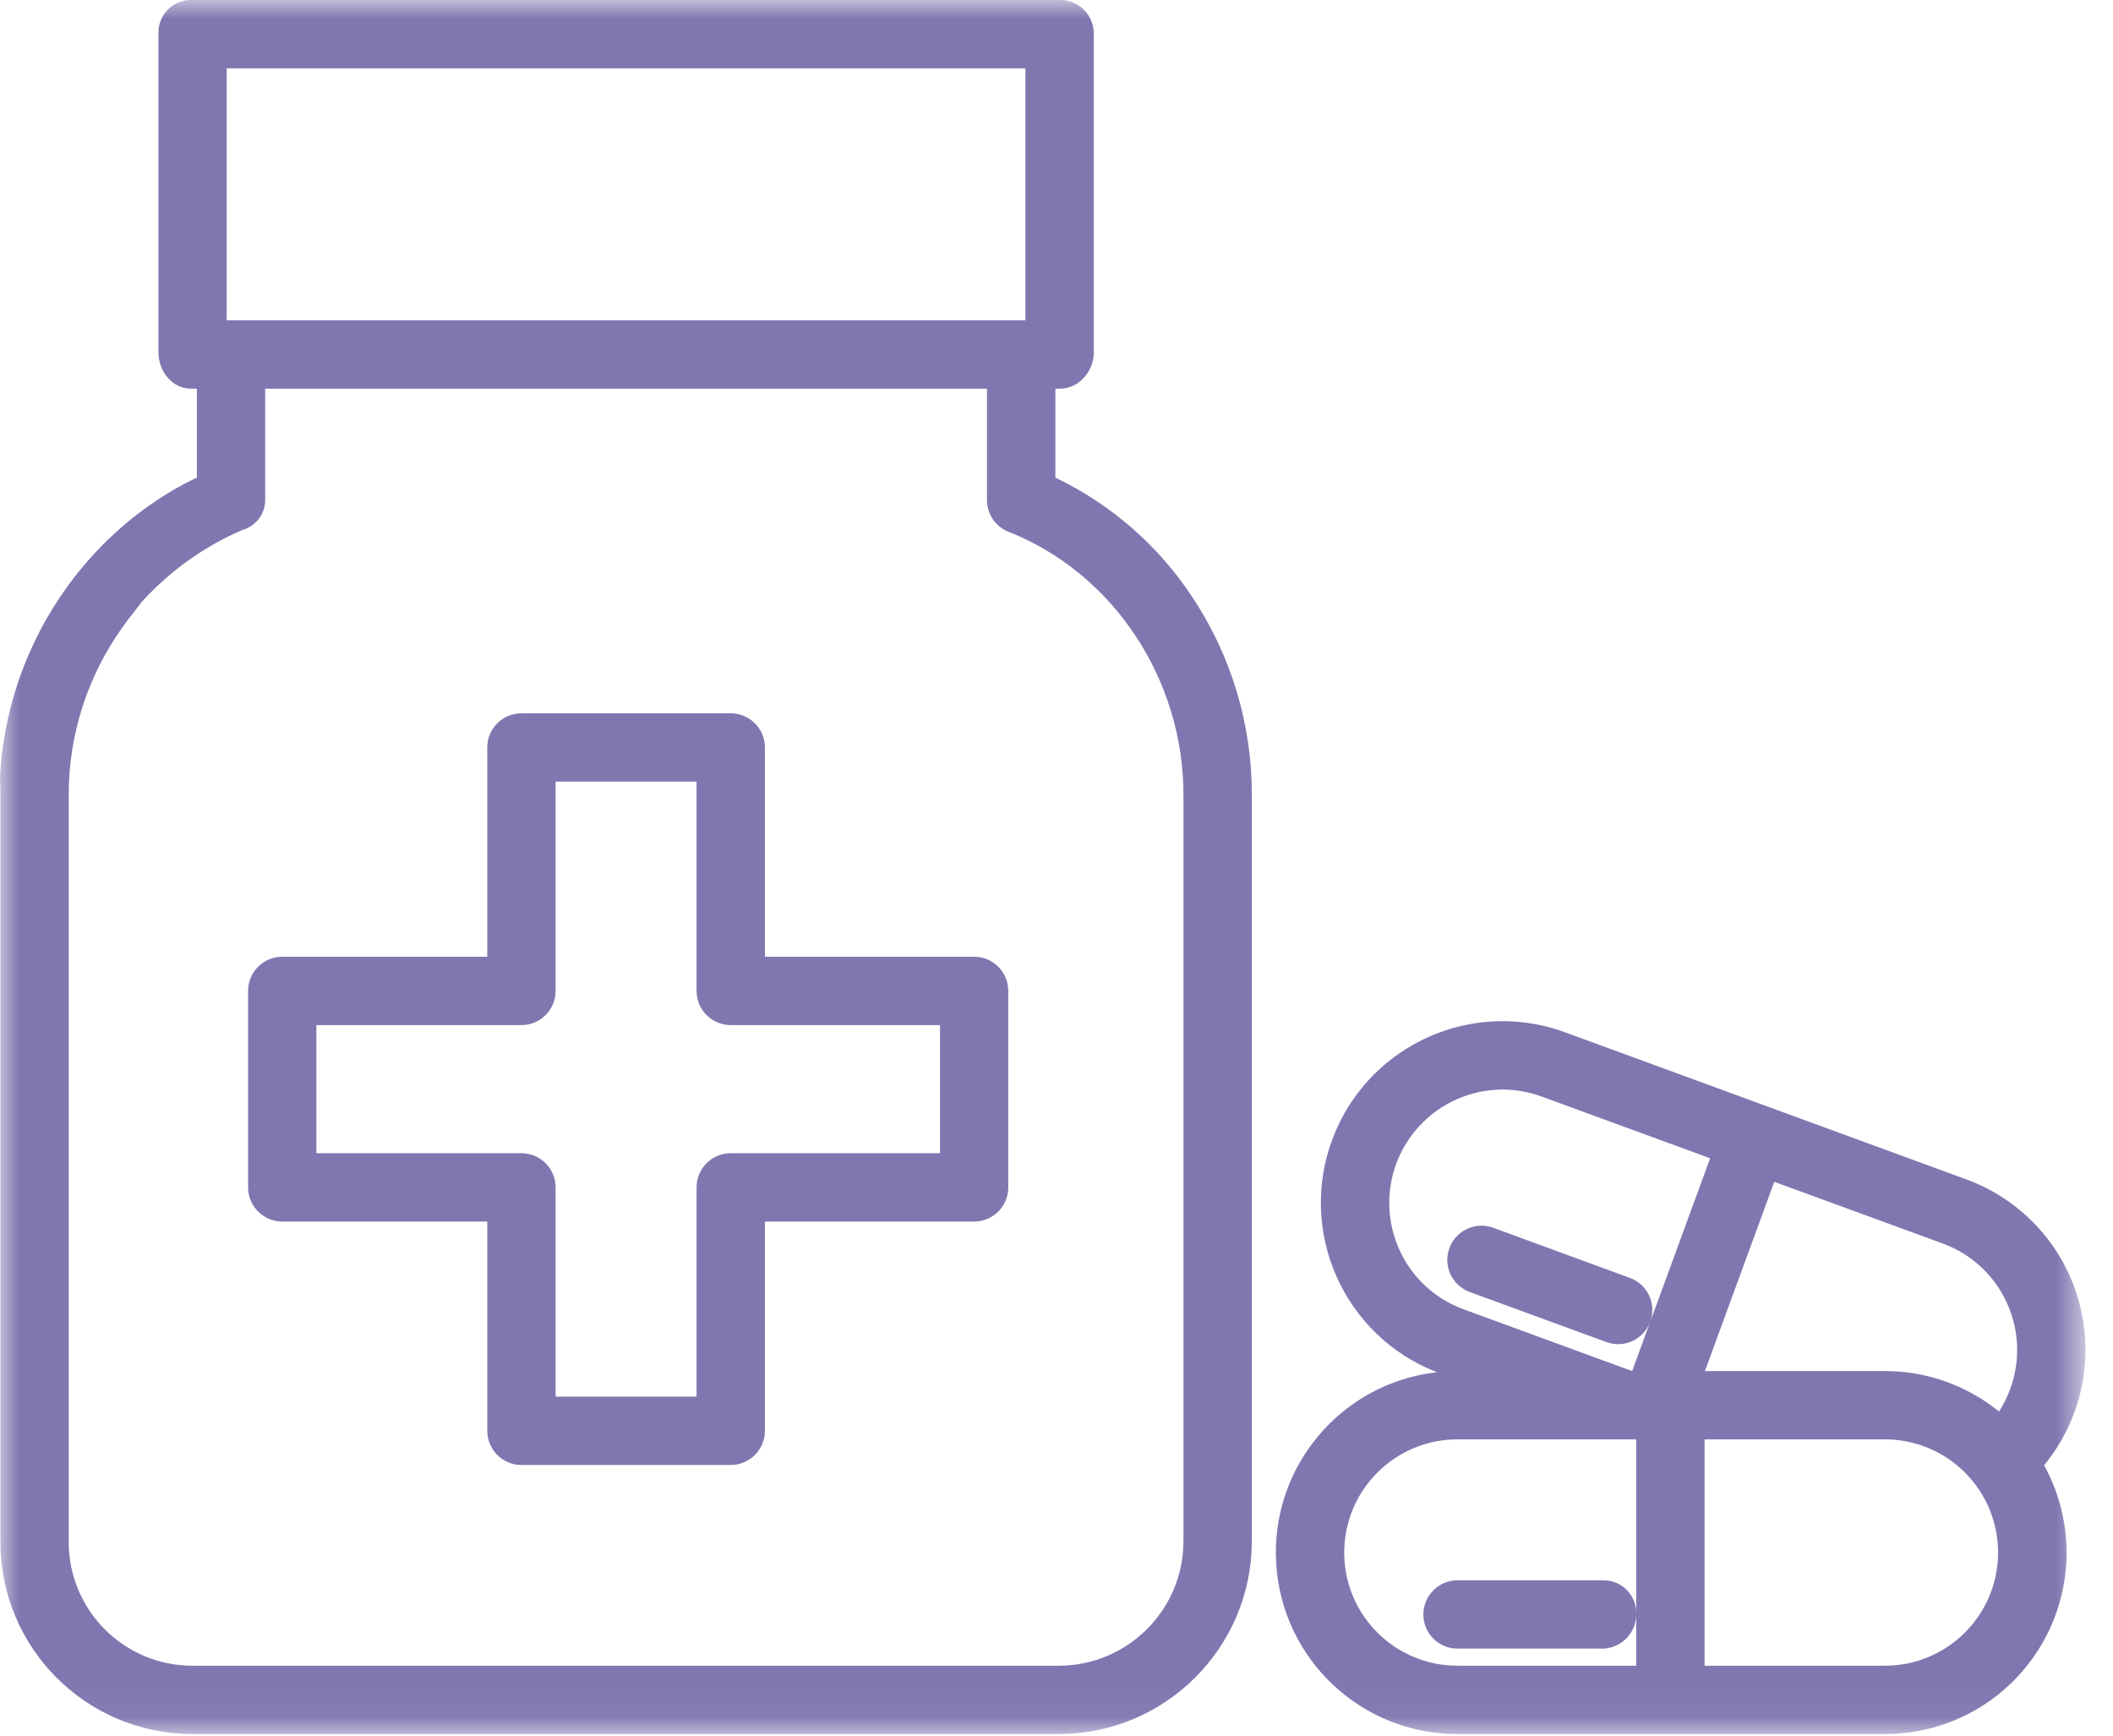
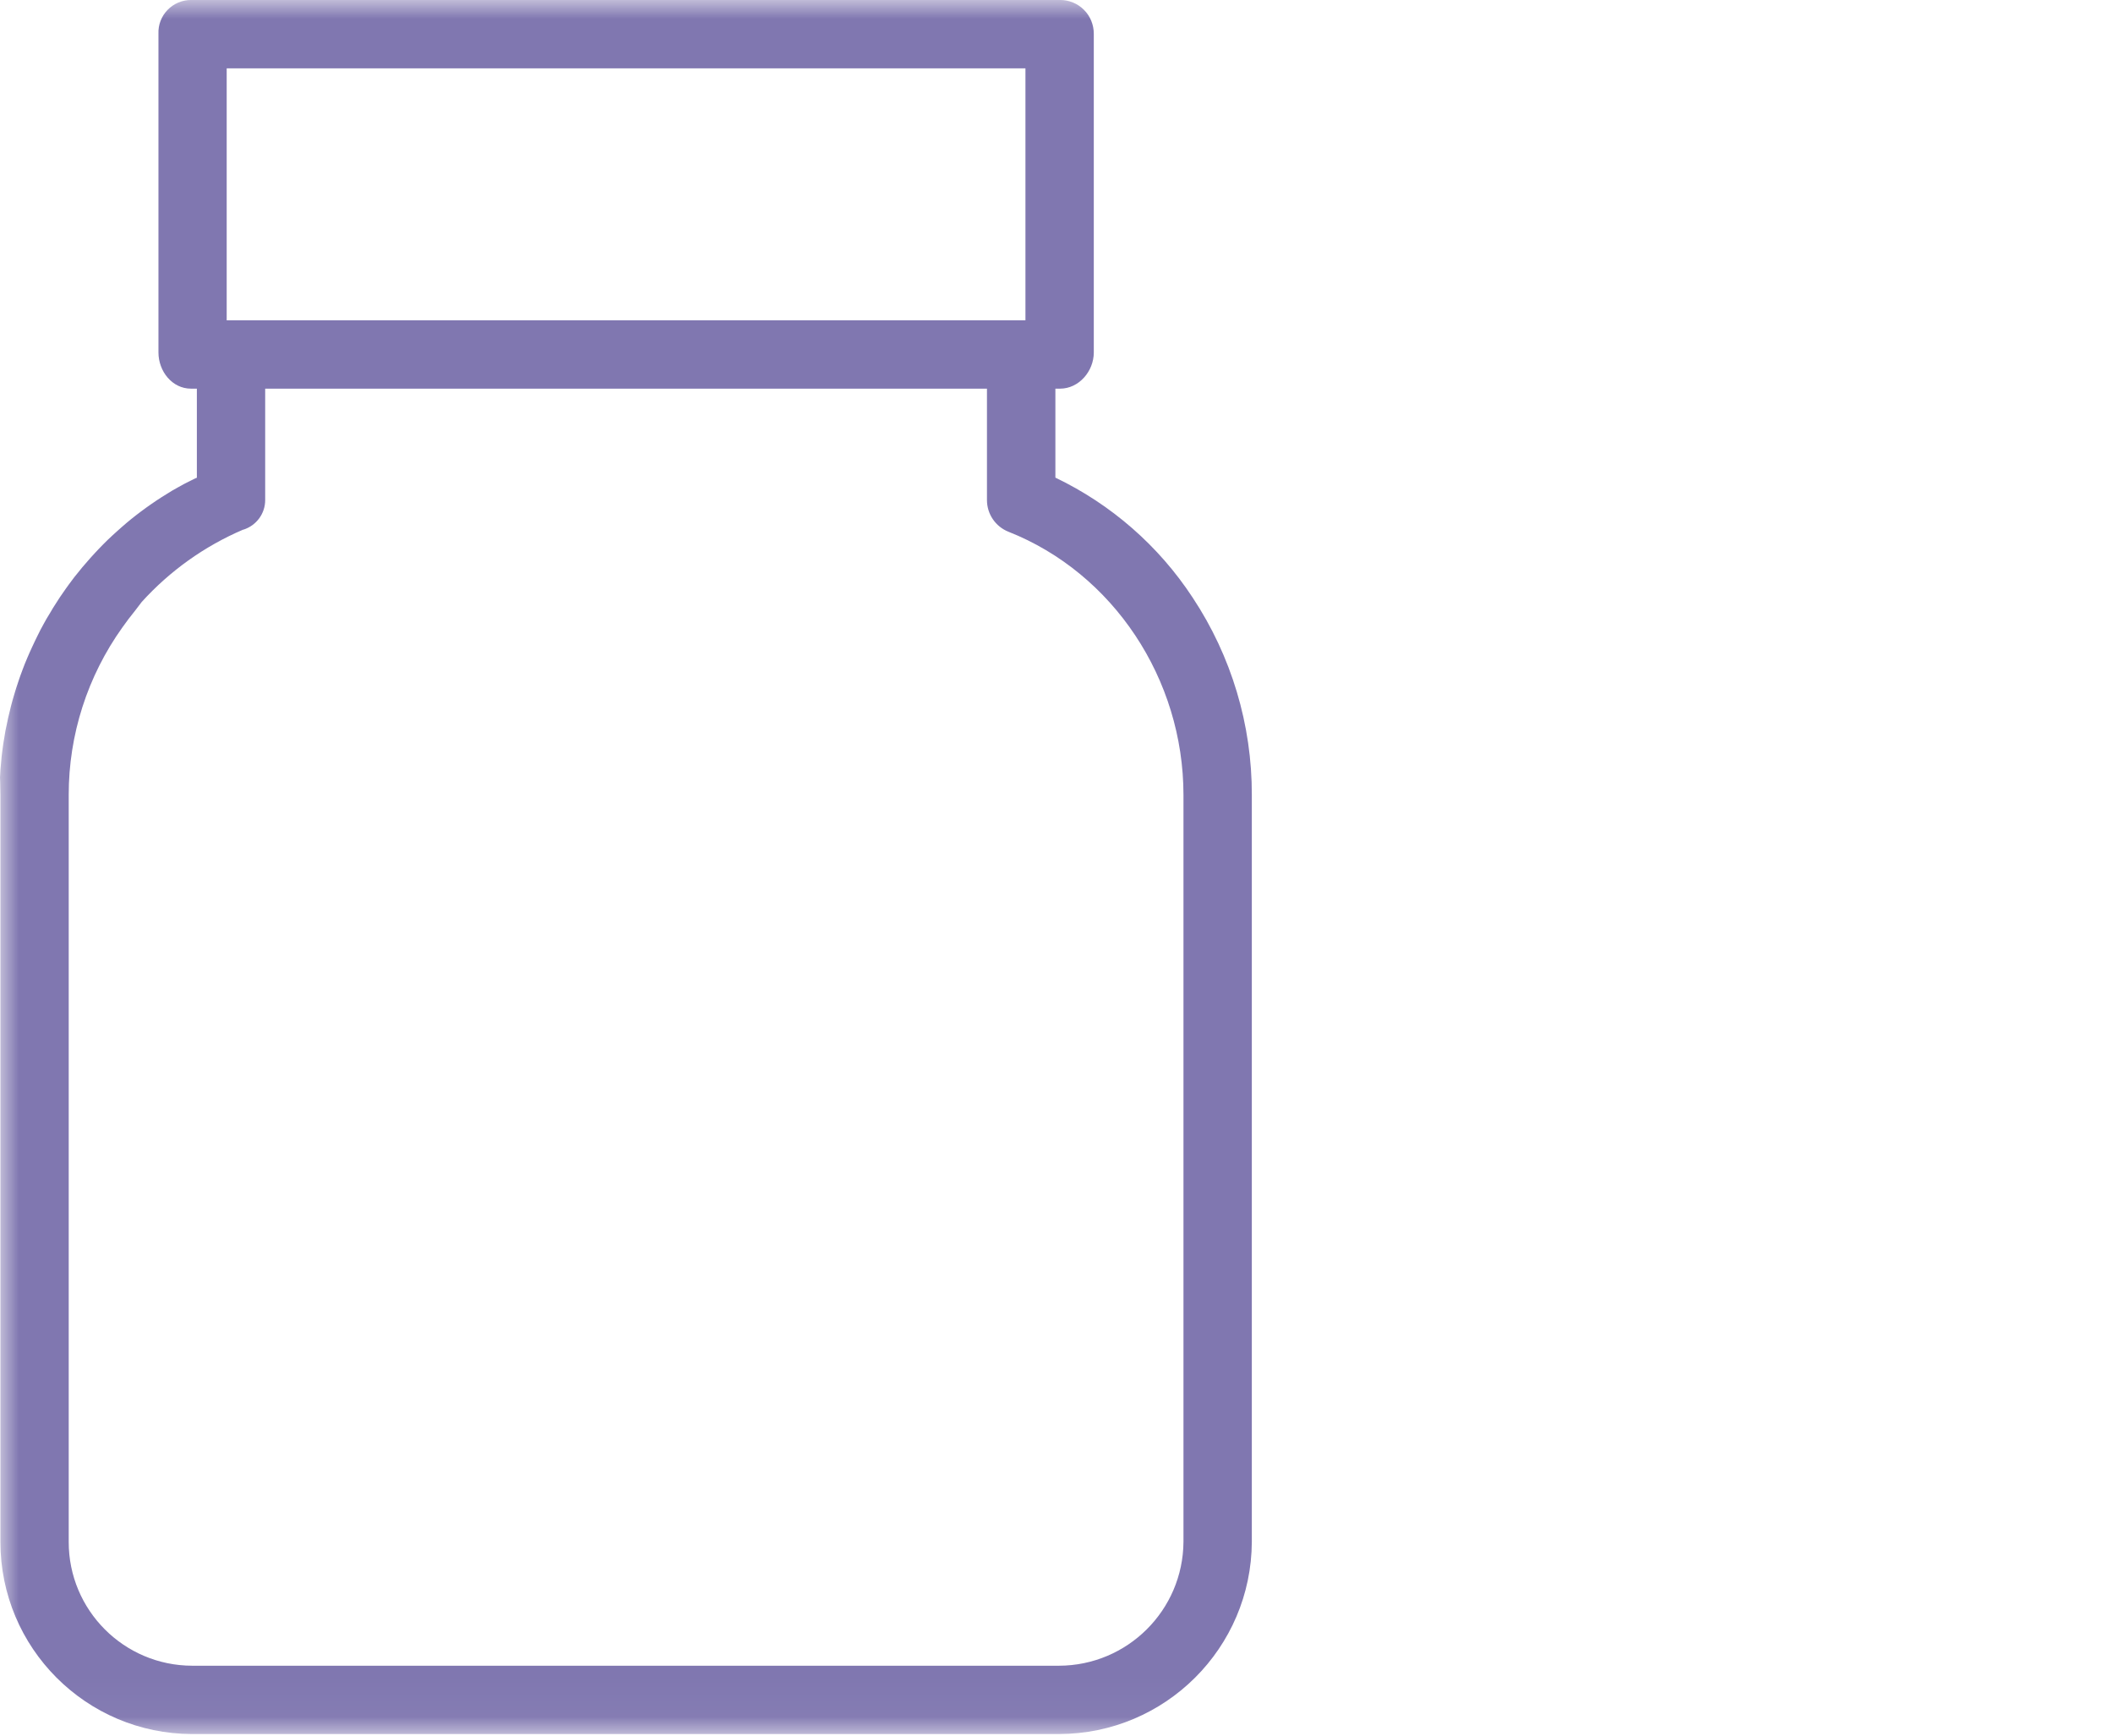
<svg xmlns="http://www.w3.org/2000/svg" height="46" viewBox="0 0 56 46" width="56">
  <mask id="a" fill="#fff">
    <path d="m0 0h55.27v45.958h-55.27z" fill="#fff" fill-rule="evenodd" />
  </mask>
  <g fill="#8077b0" fill-rule="evenodd">
    <path d="m6.008 8.49h21.169v-6.679h-21.169zm.436 5.547c-1.025.438-1.942 1.093-2.689 1.918l-.179.235c-.116.141-.223.285-.33.435-.927 1.295-1.427 2.85-1.425 4.445v19.792c-.003 1.812 1.461 3.281 3.273 3.285h22.97c1.816-.004 3.29-1.47 3.301-3.286v-19.789c0-3.079-1.863-5.882-4.638-6.979-.345-.137-.571-.472-.57-.841v-2.951h-19.129v2.949c.002.361-.233.678-.576.787zm21.623 31.921h-22.977c-2.808-.007-5.08-2.284-5.079-5.094v-19.794l-.006-.345-.005-.115.013-.228.013-.138.018-.202.018-.146.026-.192.025-.148.031-.189.032-.149.037-.181.037-.153.042-.175.041-.152.051-.174.046-.151.056-.169.051-.149.062-.168.056-.146.069-.166.062-.143.074-.162.066-.141.079-.161.07-.14.086-.158.074-.133.097-.16.075-.127.107-.167.072-.112.158-.228.082-.114.146-.195.087-.107.122-.151.098-.113.12-.138.105-.115.122-.13.108-.111.125-.124.115-.108.13-.118.118-.105.133-.115.121-.1.138-.109.125-.095.143-.105.128-.09.148-.101.131-.085.153-.095.131-.081.161-.09.133-.074.171-.087.135-.067.044-.017v-2.361h-.156c-.499 0-.862-.46-.862-.961v-8.444c-.01-.234.077-.463.239-.63.163-.171.39-.266.623-.266h23.033.004c.235 0 .463.093.629.261.169.167.261.397.261.635v8.446c0 .499-.395.959-.894.959h-.124v2.358c1.48.709 2.739 1.808 3.639 3.181 1.026 1.55 1.572 3.371 1.567 5.232v19.79c-.012 2.815-2.296 5.091-5.109 5.096z" mask="url(#a)" />
-     <path d="m8.385 27.168v3.396h5.435c.499 0 .905.406.905.906v5.546h3.736v-5.546c0-.5.404-.906.905-.906h5.547v-3.396h-5.547c-.501 0-.905-.406-.905-.905v-5.547h-3.736v5.547c0 .499-.406.905-.905.905zm10.981 11.659h-5.546c-.5 0-.906-.406-.906-.906v-5.546h-5.432c-.501 0-.907-.405-.907-.905v-5.207c0-.501.406-.906.907-.906h5.432v-5.547c0-.5.406-.905.906-.905h5.546c.5 0 .906.405.906.905v5.547h5.547c.499 0 .903.405.903.906v5.207c0 .5-.404.905-.903.905h-5.547v5.546c0 .5-.406.906-.906.906z" mask="url(#a)" />
-     <path d="m39.822 28.877c-.823 0-1.629.34-2.209.971-.824.893-1.026 2.193-.515 3.297.333.724.942 1.282 1.691 1.555l4.463 1.637h.005l.478-1.307c-.082.227-.253.409-.469.511-.12.056-.25.084-.38.084-.105 0-.211-.02-.313-.056l-3.616-1.325c-.306-.112-.529-.377-.587-.697-.055-.32.065-.645.316-.854.164-.136.369-.208.578-.208.106 0 .213.018.317.057l3.616 1.327c.469.171.709.69.54 1.159l1.586-4.33-4.467-1.637c-.338-.123-.687-.184-1.034-.184zm10.139 7.46c1.098 0 2.164.38 3.018 1.073.121-.188.221-.388.297-.597.57-1.558-.228-3.282-1.785-3.855l-4.468-1.636-1.838 5.015h4.769zm-11.333 1.811c-1.658 0-3.002 1.342-3.003 3.001.001 1.657 1.345 2.998 3.003 2.998h4.736v-1.341c-.01.481-.399.875-.883.888h-3.853c-.499 0-.905-.406-.905-.905 0-.501.406-.906.905-.906h3.853.018c.226 0 .448.088.609.251.161.159.253.376.256.603v-4.589zm6.547 0v5.999h4.779c1.657 0 3-1.343 3-2.998 0-1.659-1.343-3.001-3-3.001zm4.786 7.81h-.007-11.326-.005c-2.55 0-4.658-1.99-4.801-4.537-.146-2.548 1.724-4.765 4.261-5.053-2.463-.954-3.698-3.716-2.767-6.187.727-1.926 2.558-3.117 4.506-3.117.55 0 1.11.095 1.658.296l10.633 3.898c1.467.537 2.582 1.751 2.989 3.256.409 1.506.062 3.116-.928 4.319.82 1.493.792 3.304-.077 4.769-.865 1.461-2.437 2.356-4.136 2.356z" mask="url(#a)" />
  </g>
</svg>